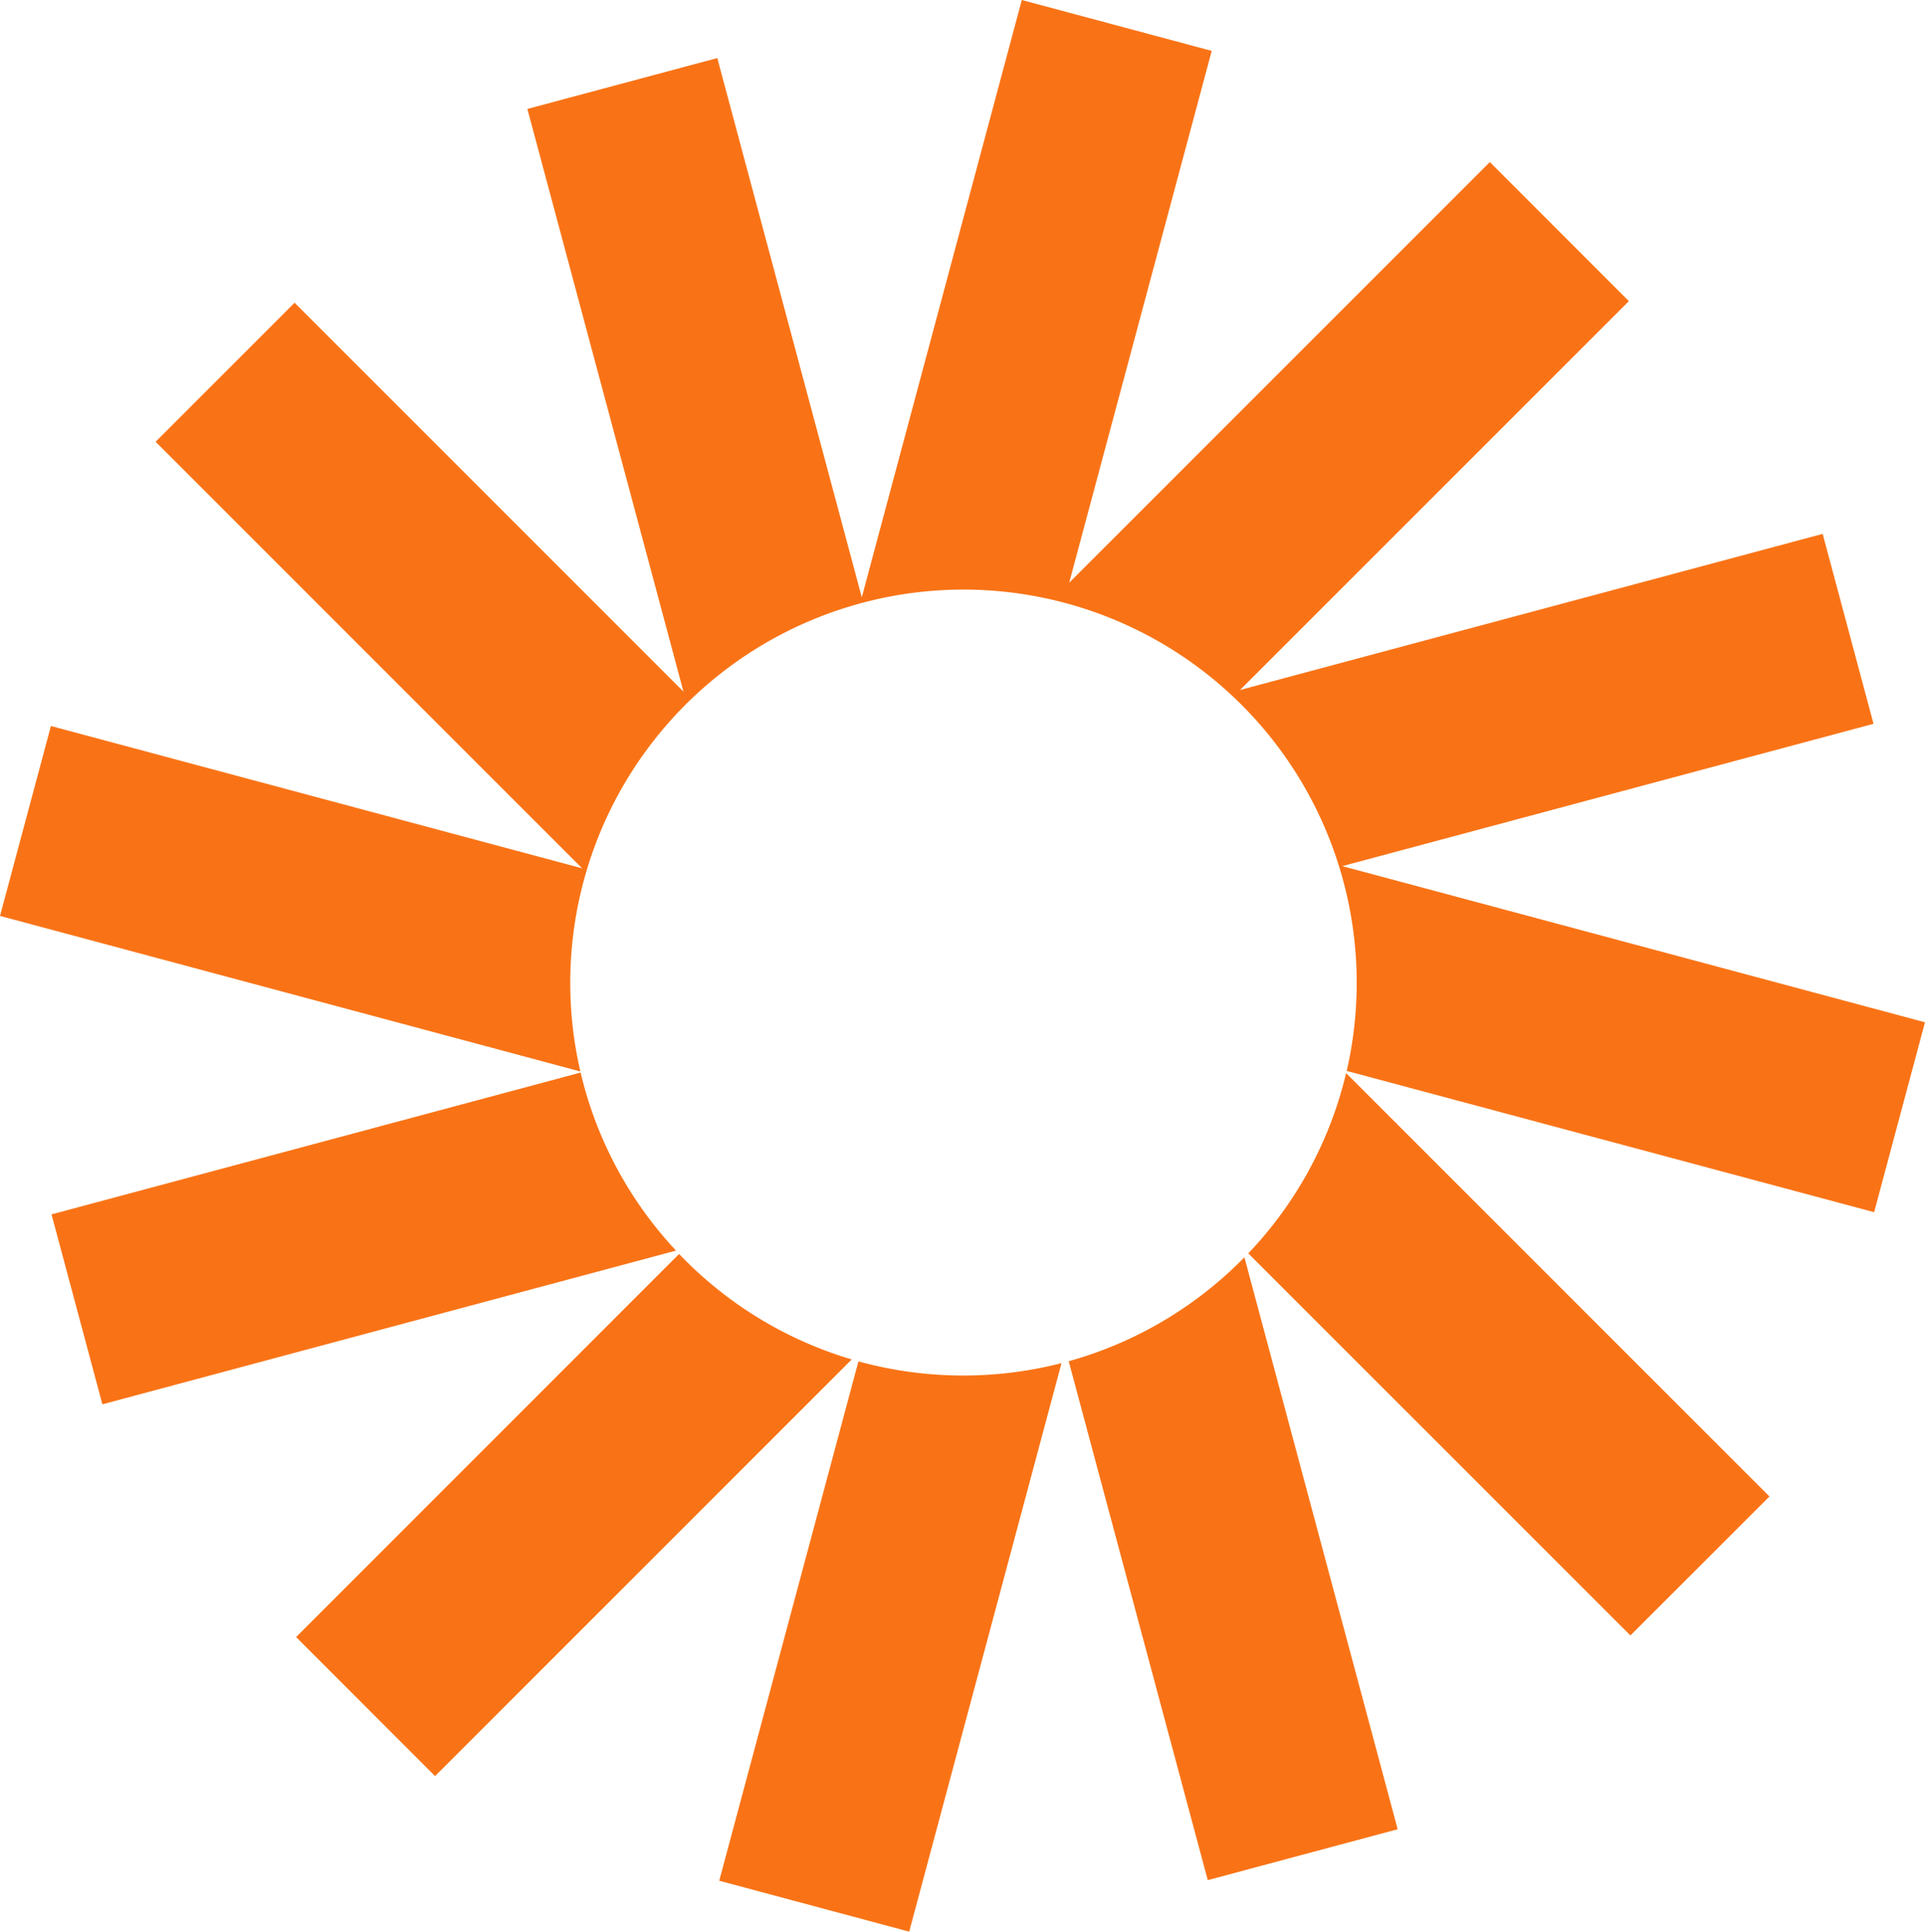
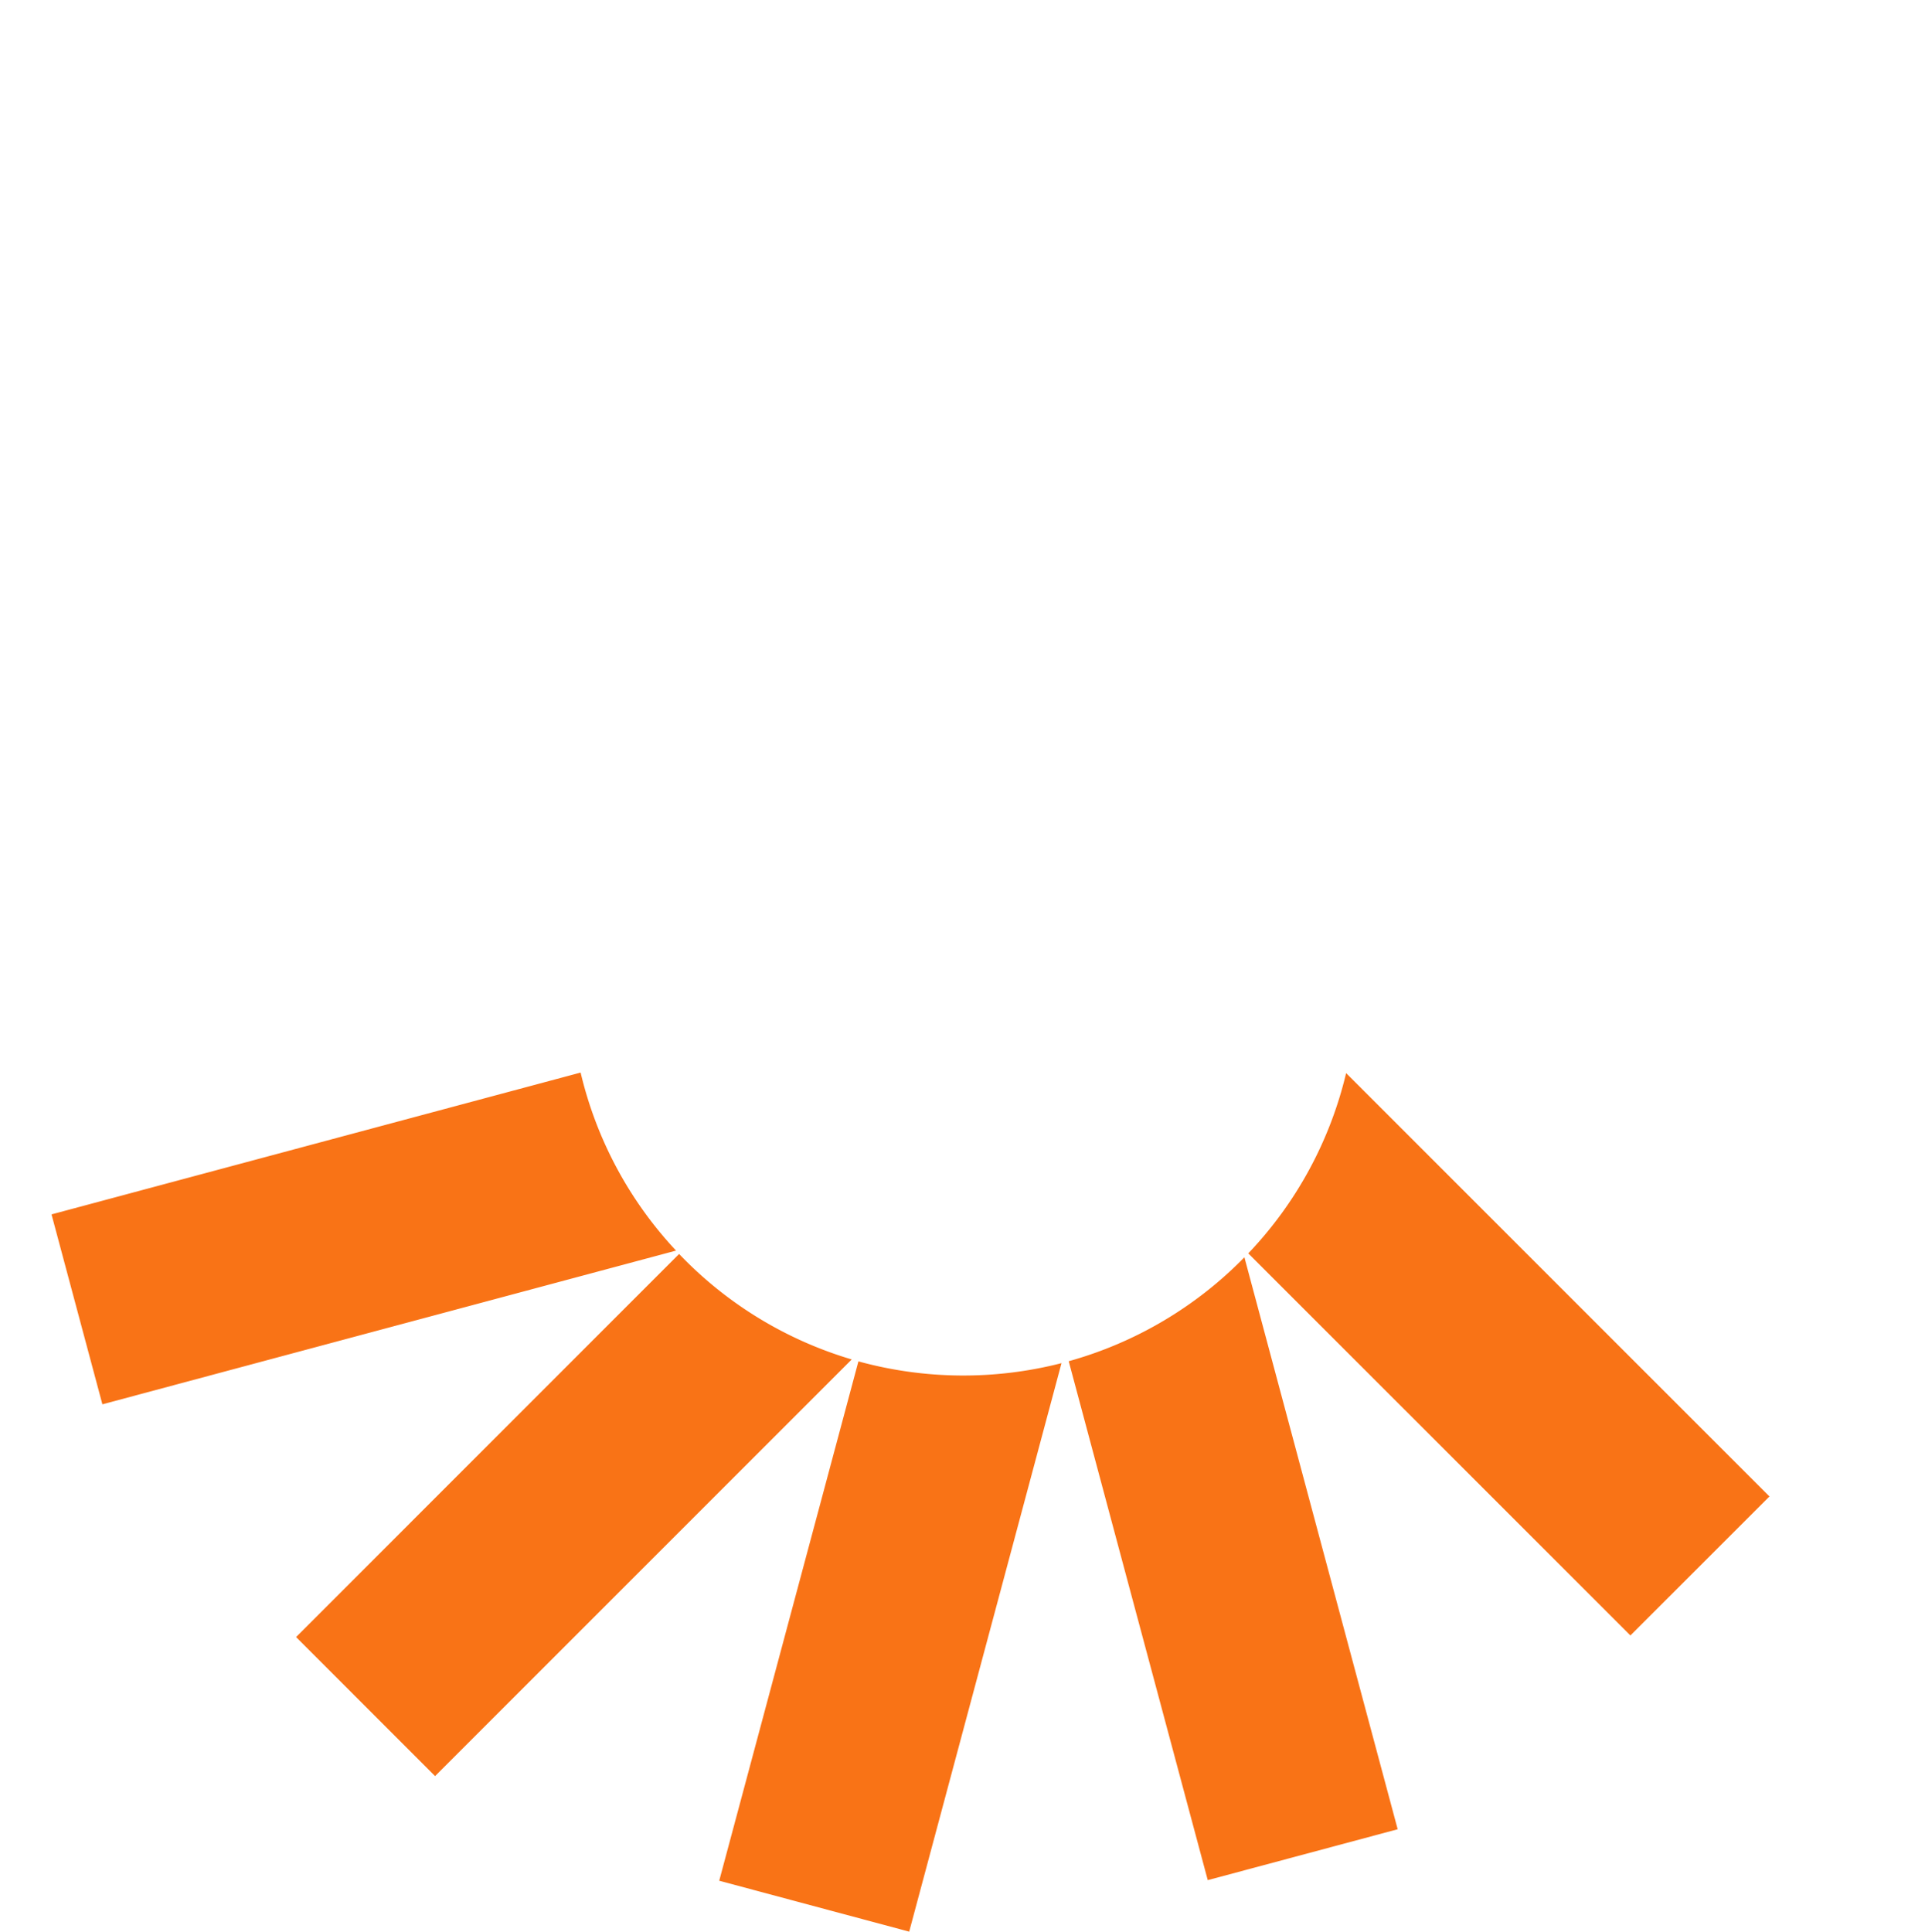
<svg xmlns="http://www.w3.org/2000/svg" viewBox="9 9 38.86 38.993">
  <g fill="#F97316">
-     <path d="M33.46 10.027 29.627 9l-3.23 12.058-2.917-10.886-3.834 1.027 3.151 11.762-7.85-7.85-2.806 2.807 8.61 8.61-10.723-2.873L9 27.489l11.716 3.14a7.938 7.938 0 1 1 15.47-.011l10.647 2.852 1.027-3.834-11.763-3.152 10.724-2.873-1.027-3.834-11.762 3.152 7.85-7.85-2.807-2.807-8.491 8.491 2.877-10.736Z" />
    <path d="M36.174 30.662a7.923 7.923 0 0 1-1.975 3.639l7.714 7.713 2.807-2.806-8.546-8.546Zm-2.053 3.718a7.934 7.934 0 0 1-3.547 2.098l2.807 10.475 3.834-1.027-3.094-11.545Zm-3.693 2.137a7.989 7.989 0 0 1-4.099-.036l-2.81 10.484 3.835 1.028 3.075-11.477Zm-4.234-.075a7.938 7.938 0 0 1-3.485-2.129l-7.732 7.733 2.806 2.807 8.411-8.411Zm-3.547-2.197a7.92 7.92 0 0 1-1.926-3.594L10.04 33.514l1.027 3.834 11.58-3.103Z" />
  </g>
</svg>